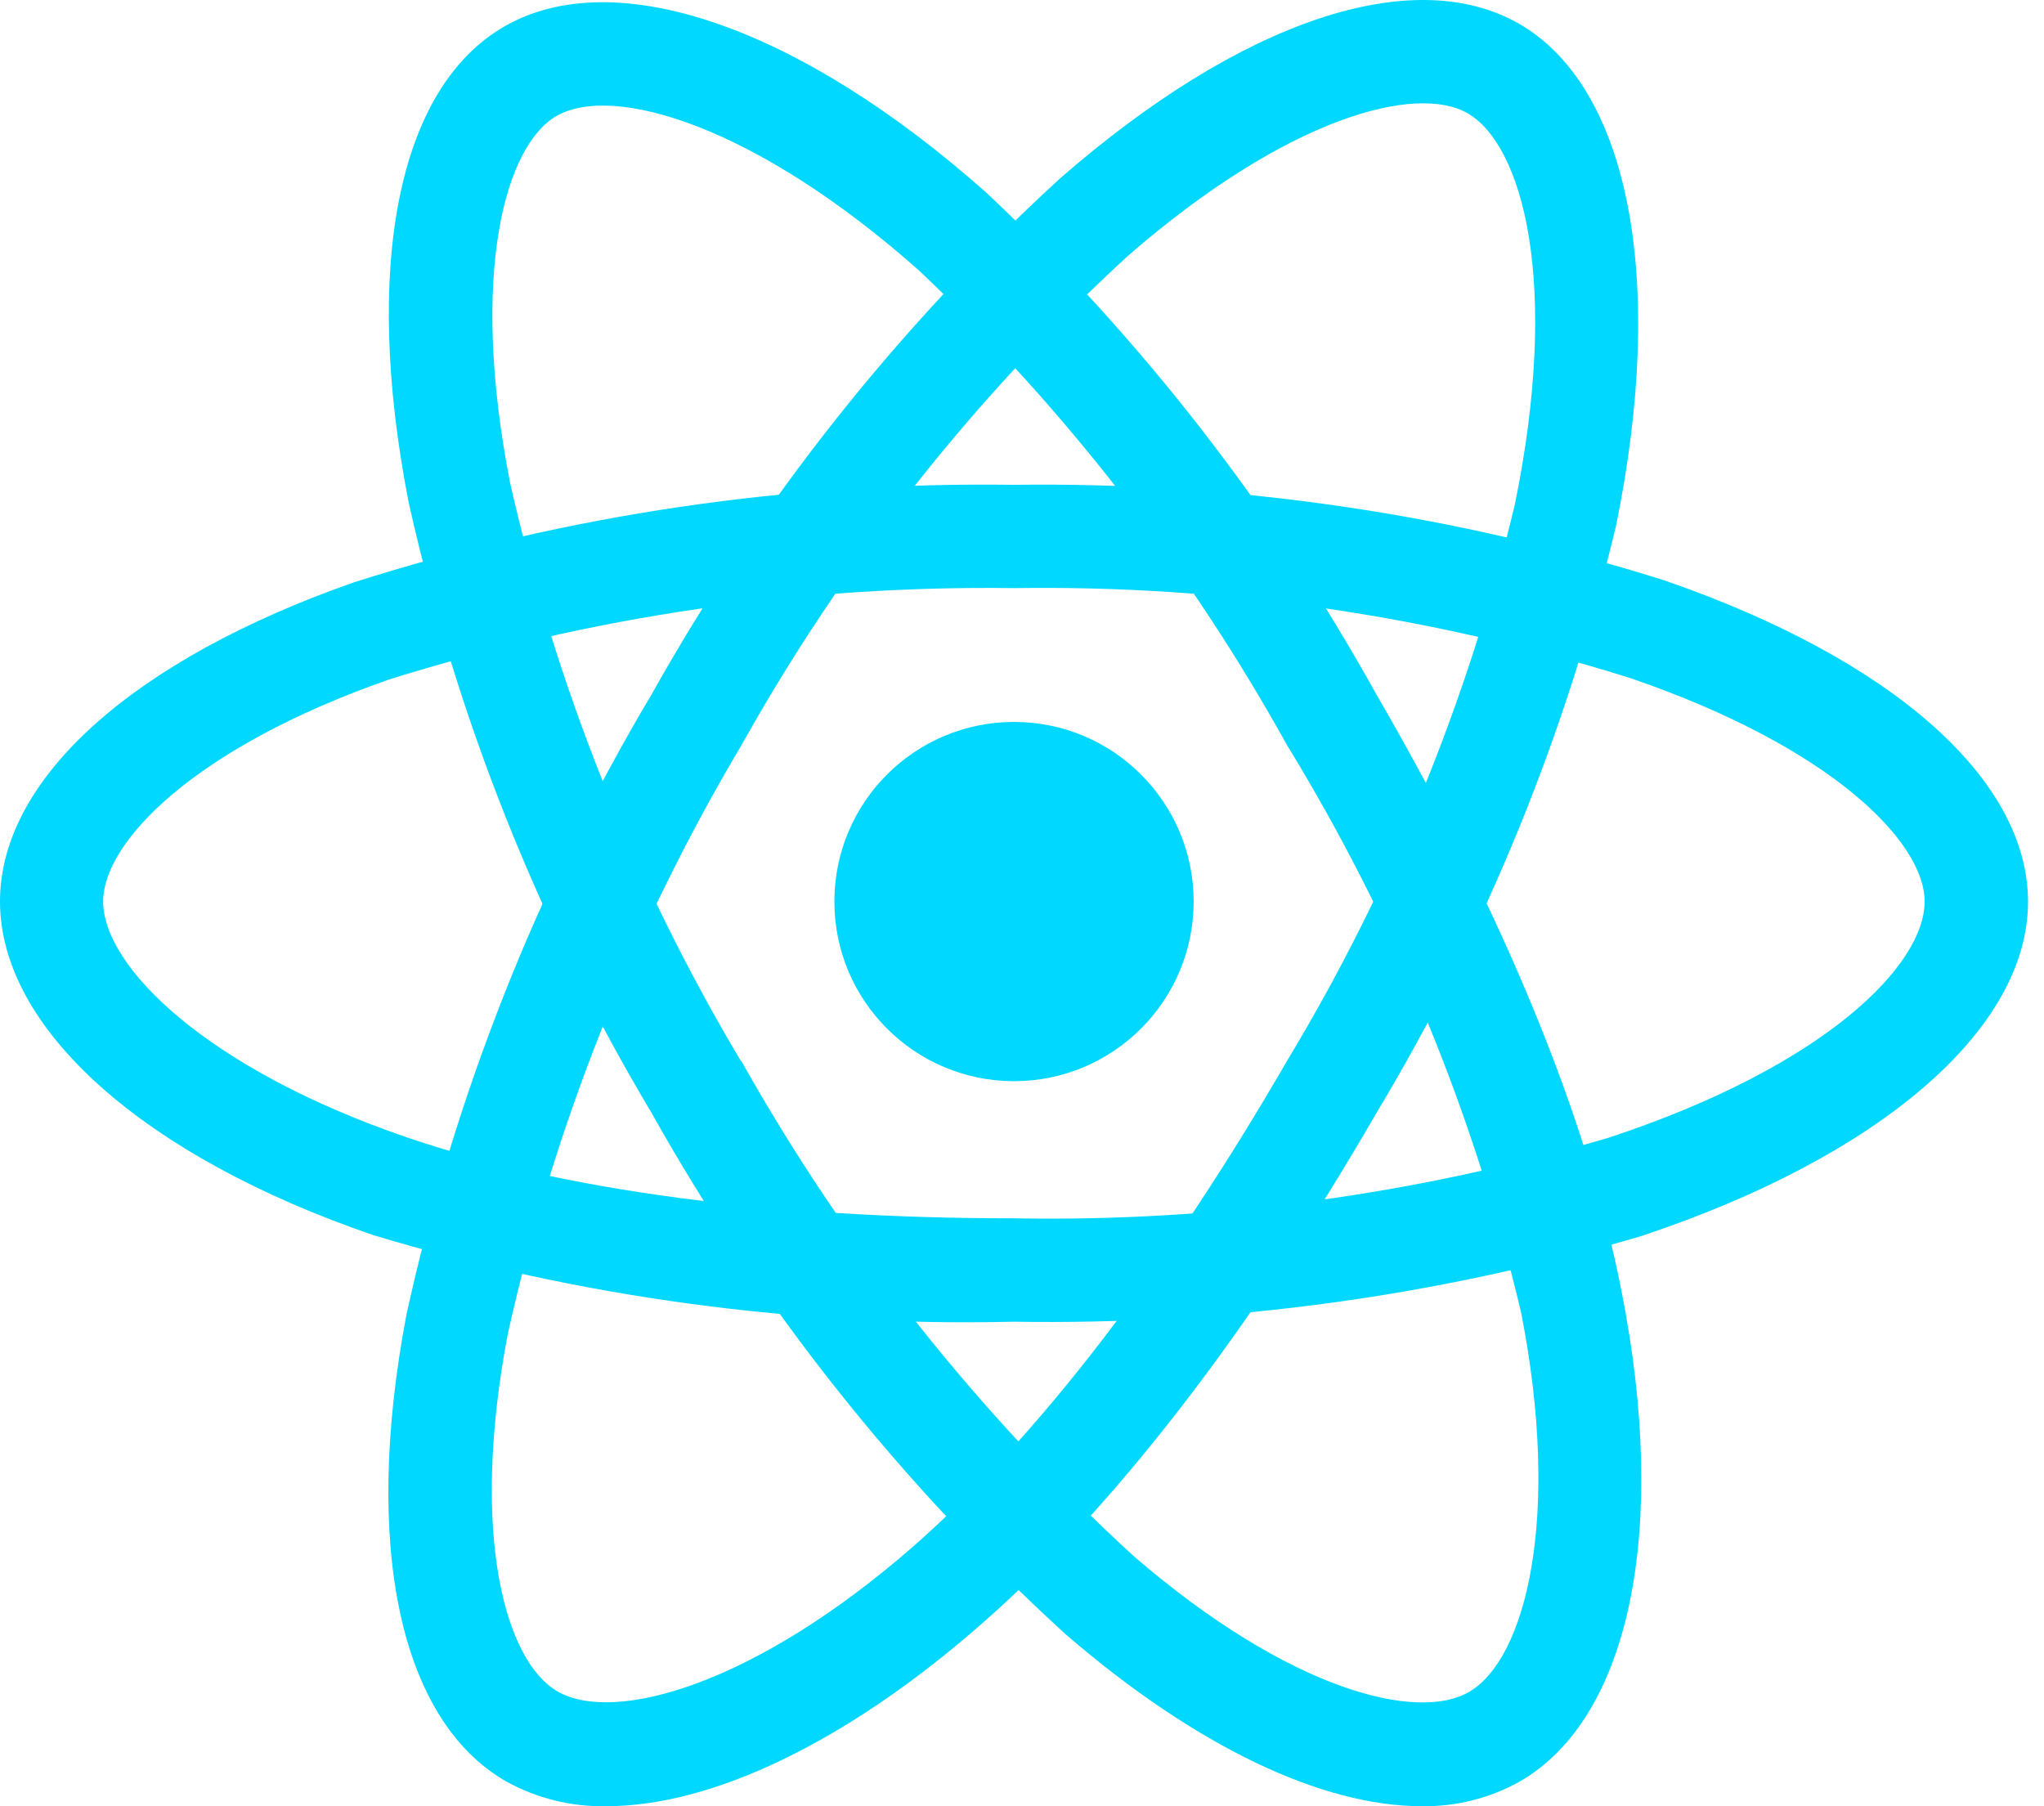
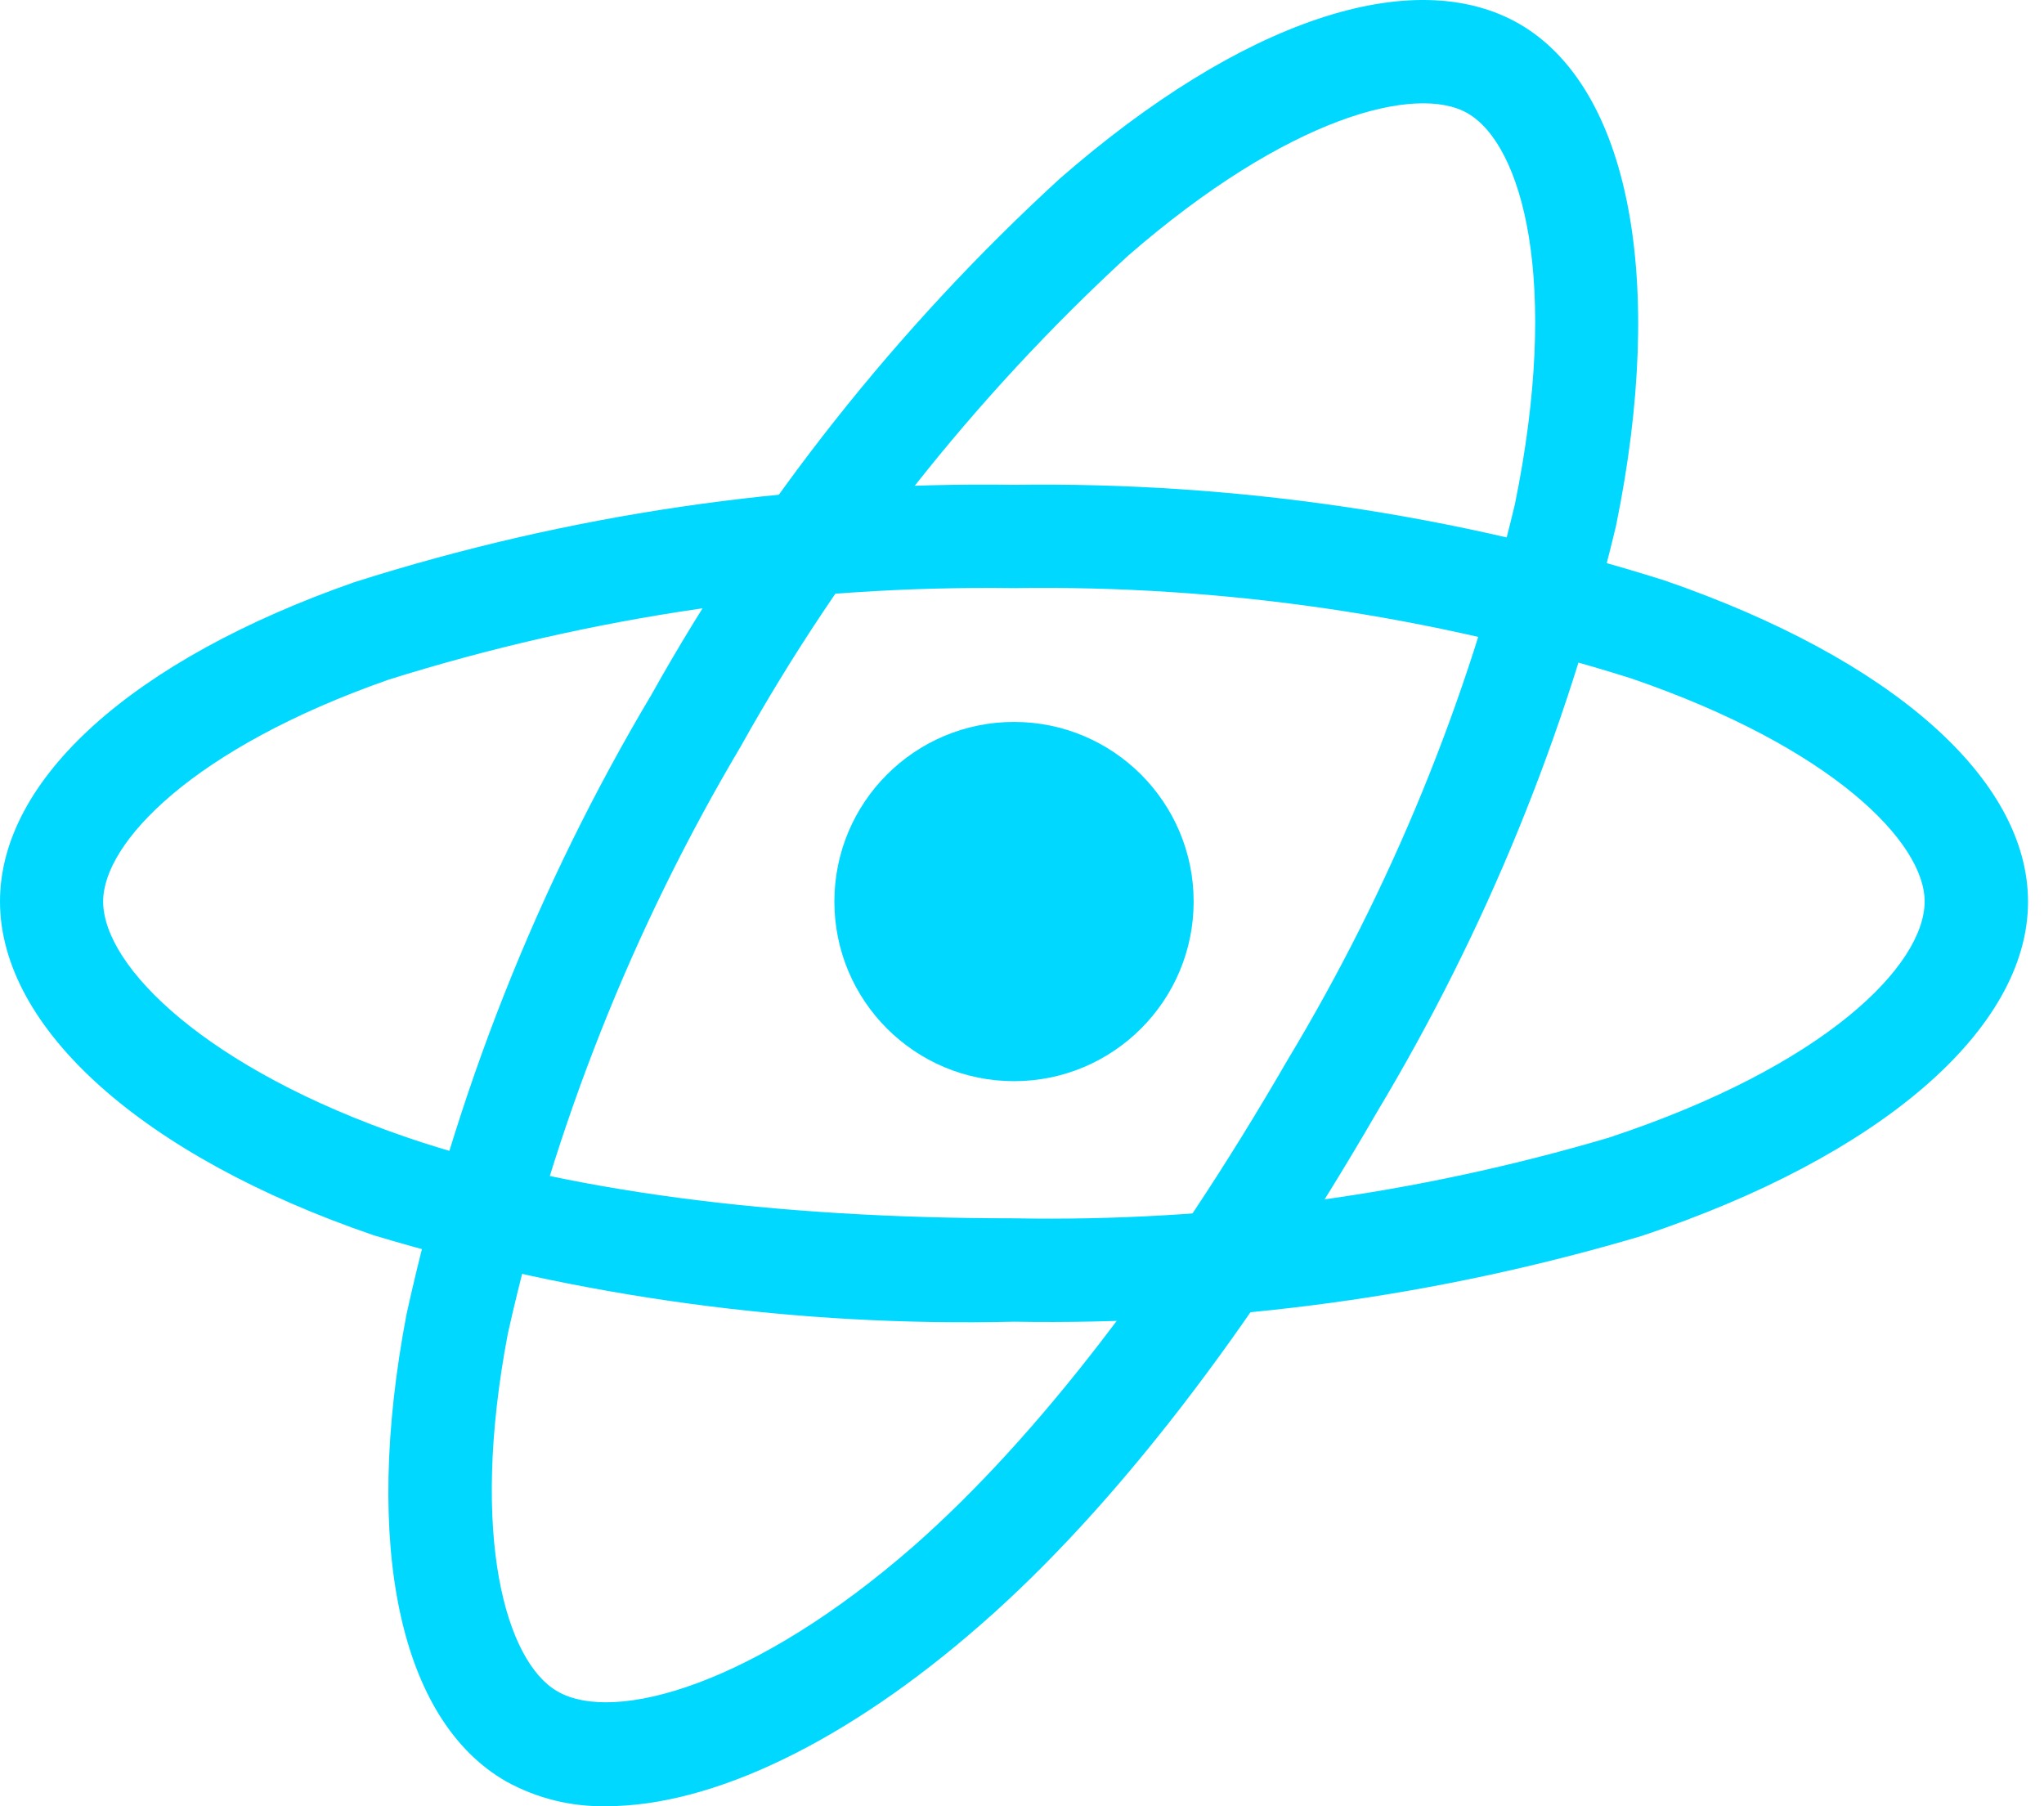
<svg xmlns="http://www.w3.org/2000/svg" width="43" height="38" viewBox="0 0 43 38" fill="none">
  <path d="M21.332 22.746C23.419 22.746 25.111 21.054 25.111 18.967C25.111 16.88 23.419 15.188 21.332 15.188C19.245 15.188 17.553 16.88 17.553 18.967C17.553 21.054 19.245 22.746 21.332 22.746Z" fill="#00D8FF" />
  <path d="M21.332 27.806C16.773 27.914 12.226 27.3 7.859 25.987C3.011 24.326 0 21.637 0 18.964C0 16.392 2.788 13.881 7.458 12.247C11.943 10.822 16.628 10.131 21.332 10.2C25.972 10.136 30.592 10.815 35.018 12.212C39.806 13.865 42.664 16.392 42.664 18.971C42.664 21.653 39.548 24.335 34.532 26.003C30.25 27.273 25.798 27.881 21.332 27.806ZM21.332 12.373C16.872 12.313 12.43 12.964 8.174 14.299C4.053 15.743 2.17 17.73 2.17 18.964C2.17 20.346 4.365 22.493 8.559 23.928C11.831 25.046 16.247 25.631 21.33 25.631C25.565 25.708 29.787 25.135 33.849 23.933C38.413 22.424 40.489 20.301 40.489 18.964C40.489 17.726 38.556 15.727 34.309 14.27C30.113 12.948 25.732 12.307 21.332 12.373Z" fill="#00D8FF" />
  <path d="M12.761 37.999C12.021 38.015 11.29 37.834 10.643 37.475C8.408 36.19 7.626 32.517 8.551 27.656C9.559 23.061 11.299 18.657 13.705 14.614C15.972 10.562 18.871 6.898 22.293 3.76C26.111 0.427 29.728 -0.782 31.963 0.503C34.279 1.844 35.056 5.887 33.997 11.06C32.962 15.408 31.264 19.57 28.964 23.402C26.299 28.012 23.425 31.739 20.649 34.164C17.81 36.656 14.975 37.999 12.761 37.999ZM15.588 15.695C13.311 19.53 11.656 23.702 10.684 28.055C9.868 32.344 10.653 34.966 11.726 35.583C12.924 36.276 15.883 35.445 19.219 32.528C21.815 30.247 24.534 26.714 27.079 22.313C29.266 18.684 30.881 14.74 31.867 10.619C32.83 5.925 32.028 3.051 30.874 2.383C29.803 1.765 27.106 2.443 23.721 5.389C20.482 8.37 17.737 11.848 15.59 15.691L15.588 15.695Z" fill="#00D8FF" />
-   <path d="M29.906 37.999C27.807 37.999 25.165 36.748 22.429 34.392C18.953 31.227 16.01 27.523 13.712 23.422C11.333 19.436 9.606 15.095 8.596 10.563C7.626 5.593 8.373 1.846 10.608 0.558C12.93 -0.783 16.821 0.558 20.766 4.068C24.017 7.134 26.776 10.684 28.945 14.591C31.627 19.213 33.415 23.563 34.113 27.168C35.108 32.196 34.287 36.149 31.969 37.481C31.339 37.833 30.627 38.011 29.906 37.999ZM15.601 22.331C17.783 26.217 20.569 29.731 23.855 32.743C27.159 35.59 29.828 36.22 30.9 35.597C32.095 34.909 32.855 31.936 31.995 27.589C30.993 23.385 29.333 19.366 27.078 15.68C25.023 11.976 22.413 8.608 19.338 5.695C15.903 2.644 12.902 1.752 11.705 2.441C10.632 3.062 9.87 5.74 10.729 10.148C11.697 14.44 13.339 18.552 15.592 22.331H15.601Z" fill="#00D8FF" />
</svg>